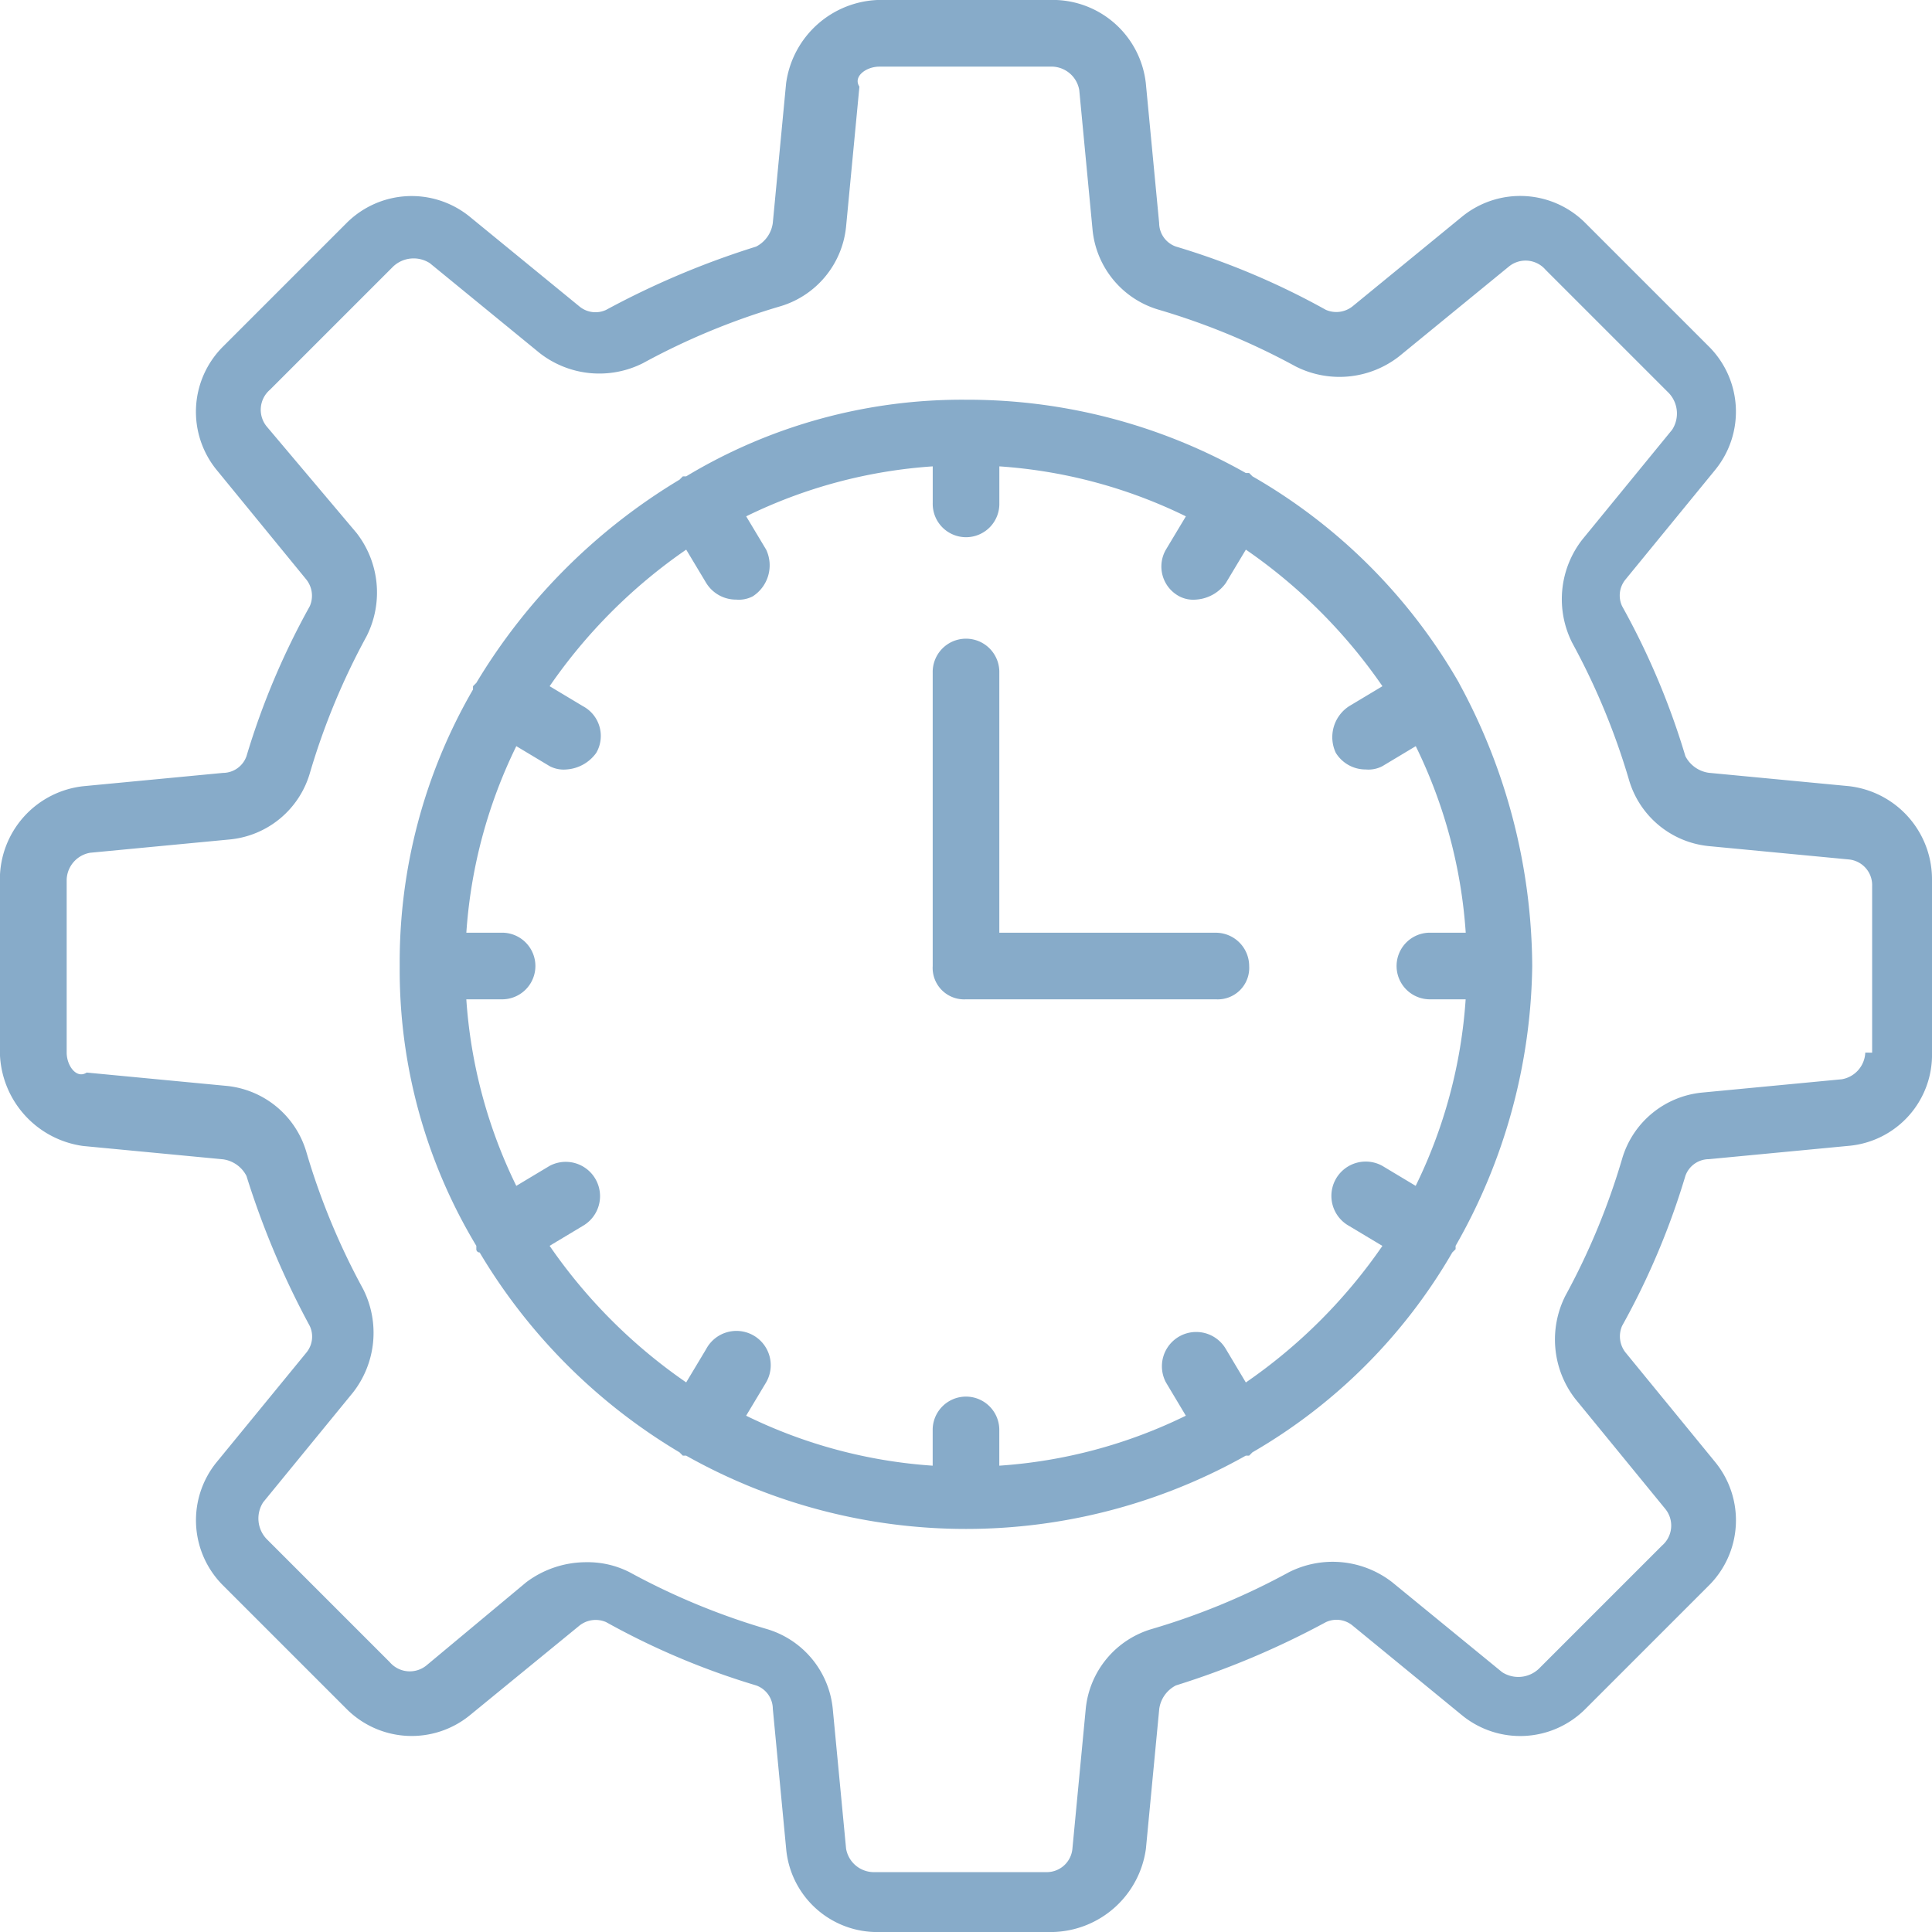
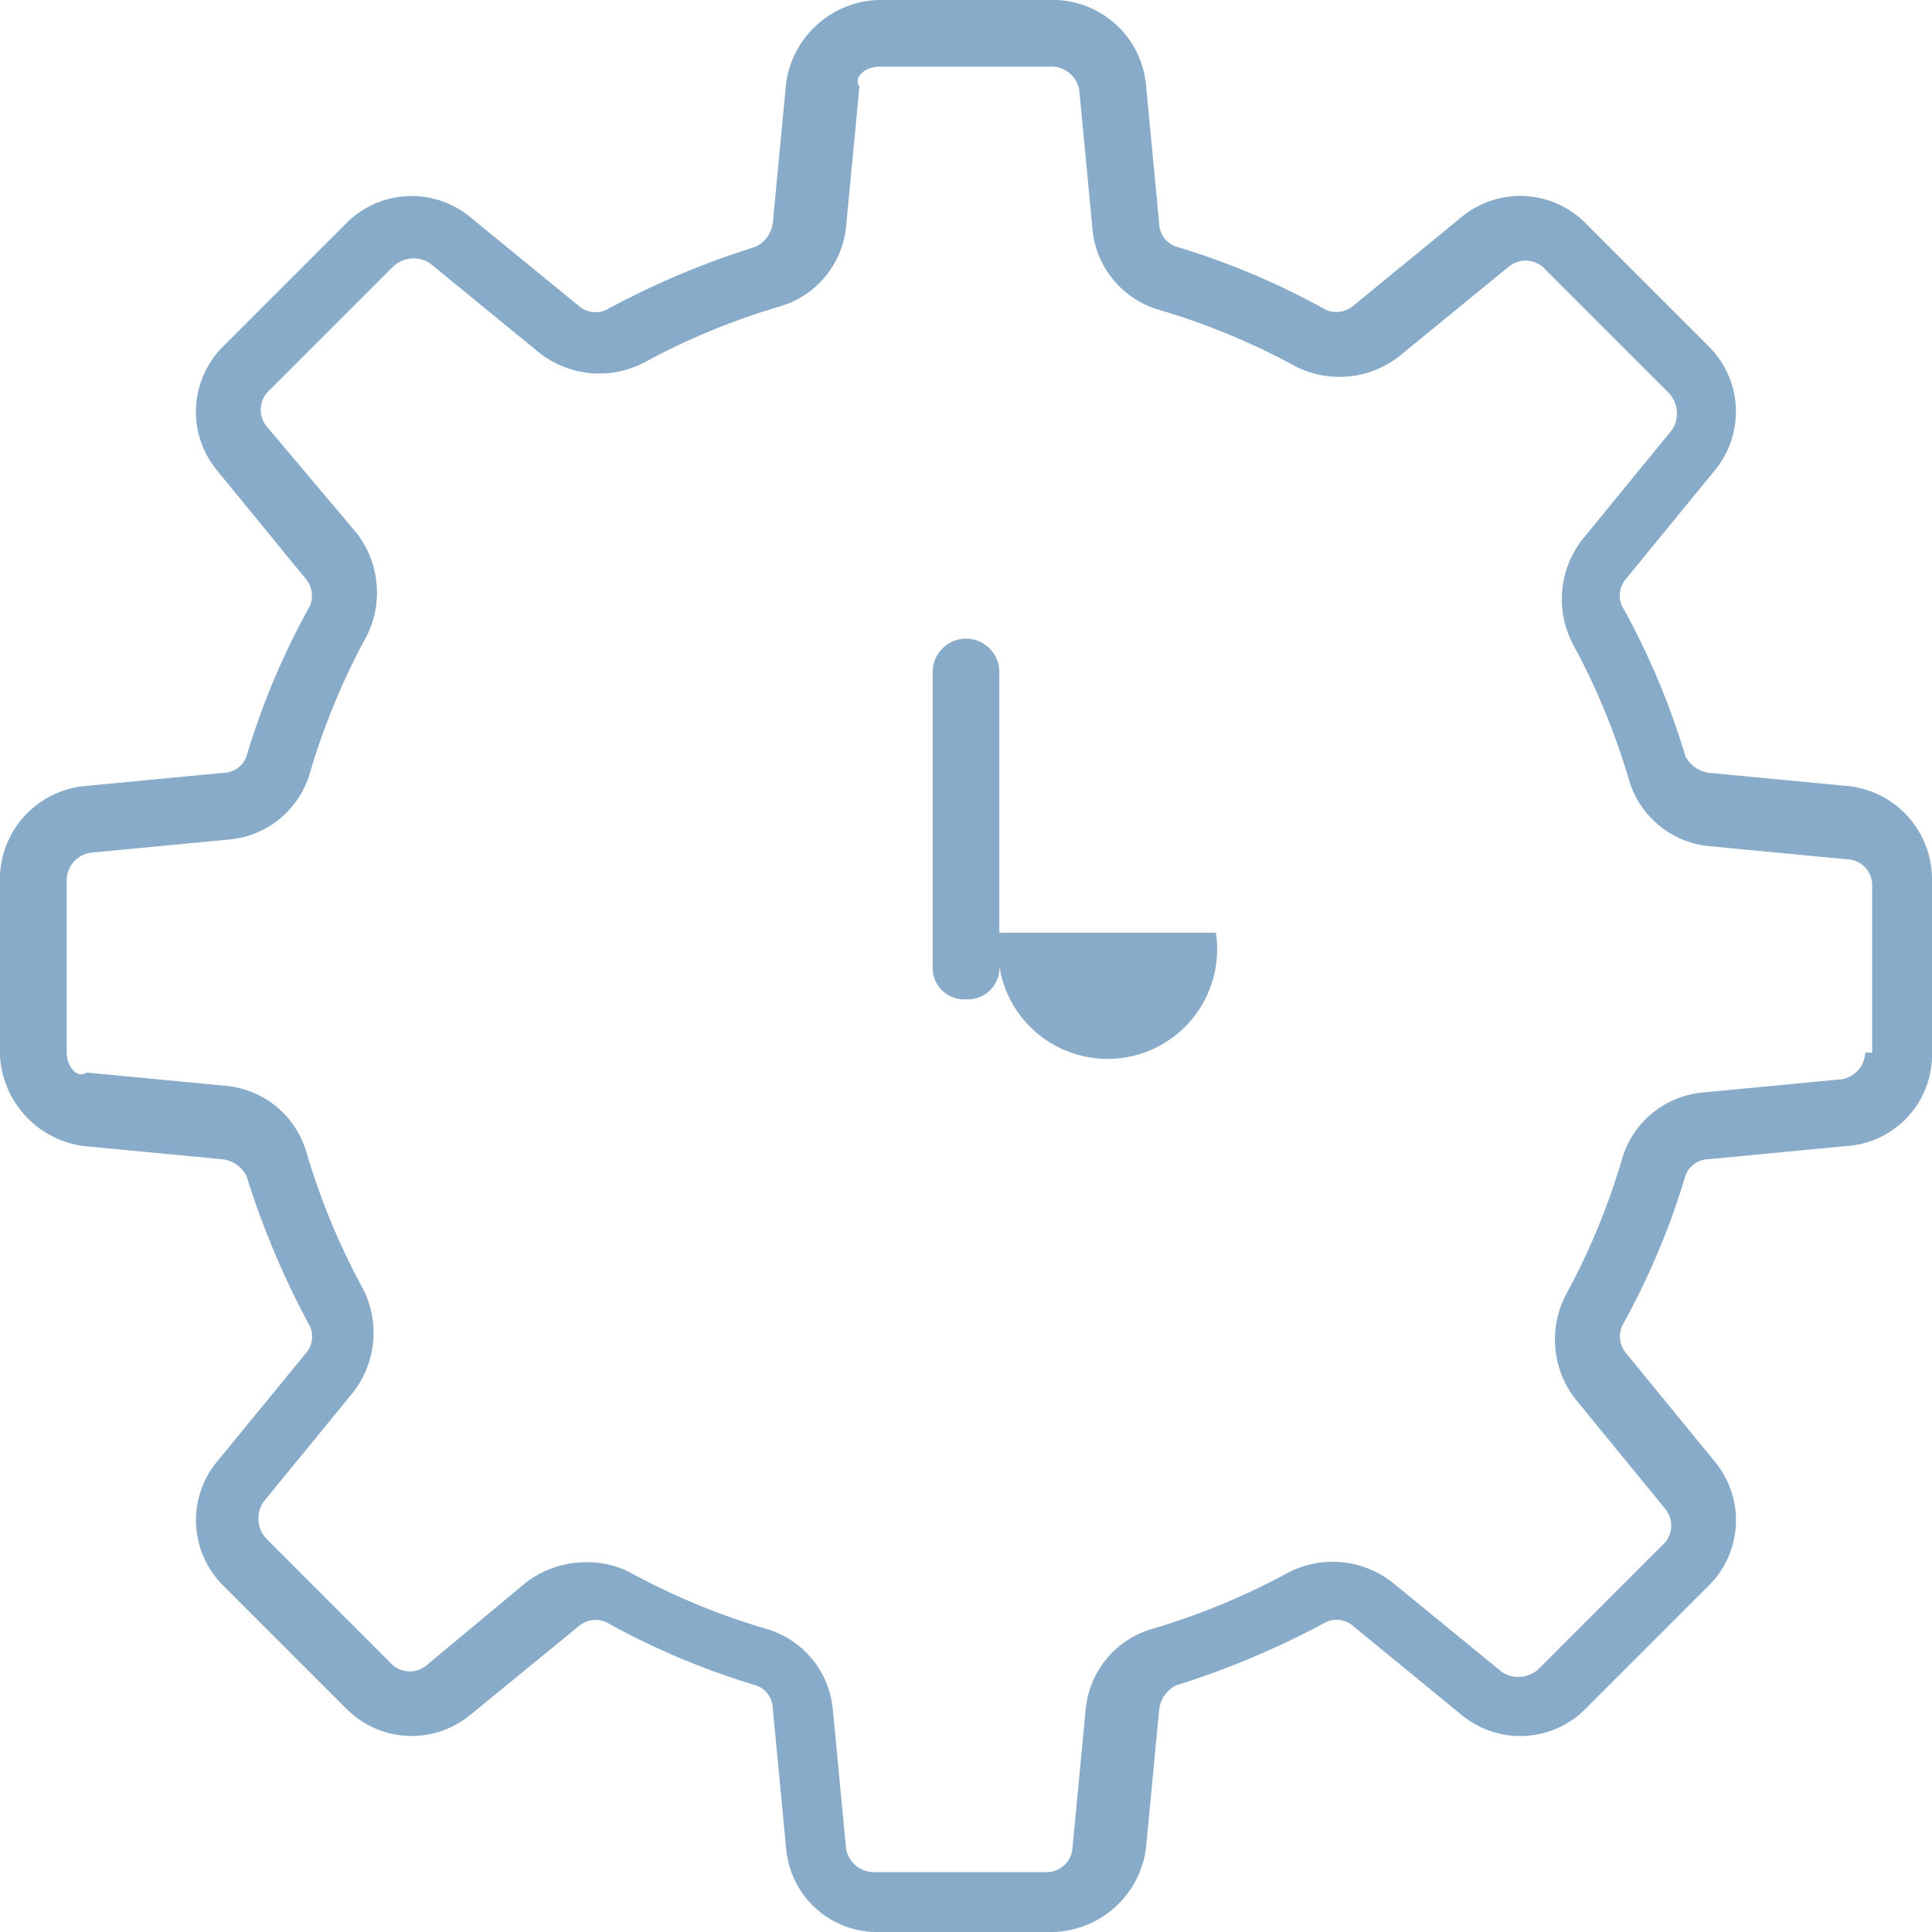
<svg xmlns="http://www.w3.org/2000/svg" id="np_efficiency_6523118_000000" width="82.46" height="82.46" viewBox="0 0 82.46 82.46">
  <path id="Tracé_89" data-name="Tracé 89" d="M83.593,38.24l-5.971-.569a1.33,1.33,0,0,1-1-.711,32.015,32.015,0,0,0-2.7-6.4,1.073,1.073,0,0,1,.142-1.137l3.839-4.692a3.927,3.927,0,0,0-.284-5.26l-5.26-5.26a3.927,3.927,0,0,0-5.26-.284L62.41,17.767a1.113,1.113,0,0,1-1.137.142,32.02,32.02,0,0,0-6.4-2.7,1.069,1.069,0,0,1-.711-1l-.569-5.971a4,4,0,0,0-3.981-3.554H42.221A4.113,4.113,0,0,0,38.24,8.241l-.569,5.971a1.33,1.33,0,0,1-.711,1,35.945,35.945,0,0,0-6.4,2.7,1.073,1.073,0,0,1-1.137-.142l-4.692-3.839a3.927,3.927,0,0,0-5.26.284l-5.26,5.26a3.927,3.927,0,0,0-.284,5.26l3.839,4.692a1.113,1.113,0,0,1,.142,1.137,32.02,32.02,0,0,0-2.7,6.4,1.069,1.069,0,0,1-1,.711l-5.971.569a4,4,0,0,0-3.554,3.981v7.393a4.113,4.113,0,0,0,3.554,3.981l5.971.569a1.33,1.33,0,0,1,1,.711,35.945,35.945,0,0,0,2.7,6.4,1.073,1.073,0,0,1-.142,1.137L13.929,67.1a3.927,3.927,0,0,0,.284,5.26l5.26,5.26a3.927,3.927,0,0,0,5.26.284l4.692-3.839a1.113,1.113,0,0,1,1.137-.142,32.02,32.02,0,0,0,6.4,2.7,1.069,1.069,0,0,1,.711,1l.569,5.971a3.9,3.9,0,0,0,3.981,3.554h7.393a4.113,4.113,0,0,0,3.981-3.554l.569-5.971a1.33,1.33,0,0,1,.711-1,35.945,35.945,0,0,0,6.4-2.7,1.073,1.073,0,0,1,1.137.142L67.1,77.906a3.927,3.927,0,0,0,5.26-.284l5.26-5.26a3.927,3.927,0,0,0,.284-5.26l-3.839-4.692a1.113,1.113,0,0,1-.142-1.137,32.02,32.02,0,0,0,2.7-6.4,1.069,1.069,0,0,1,1-.711l5.971-.569a3.9,3.9,0,0,0,3.554-3.981V42.221A4,4,0,0,0,83.593,38.24ZM84.3,49.614a1.206,1.206,0,0,1-1,1.137l-5.971.569a3.954,3.954,0,0,0-3.412,2.843,29.683,29.683,0,0,1-2.417,5.829,4.139,4.139,0,0,0,.427,4.407l3.839,4.692a1.126,1.126,0,0,1-.142,1.564l-5.26,5.26a1.274,1.274,0,0,1-1.564.142l-4.692-3.839a4.139,4.139,0,0,0-4.407-.427,29.68,29.68,0,0,1-5.829,2.417,3.954,3.954,0,0,0-2.843,3.412l-.569,5.971a1.1,1.1,0,0,1-1.137,1H41.937a1.206,1.206,0,0,1-1.137-1l-.569-5.971a3.954,3.954,0,0,0-2.843-3.412,29.683,29.683,0,0,1-5.829-2.417,3.935,3.935,0,0,0-1.848-.427,4.259,4.259,0,0,0-2.559.853l-4.265,3.554a1.126,1.126,0,0,1-1.564-.142l-5.26-5.26a1.274,1.274,0,0,1-.142-1.564l3.839-4.692a4.139,4.139,0,0,0,.427-4.407,29.68,29.68,0,0,1-2.417-5.829,3.954,3.954,0,0,0-3.412-2.843l-5.971-.569c-.427.284-.853-.284-.853-.853V42.221a1.206,1.206,0,0,1,1-1.137l5.971-.569a3.954,3.954,0,0,0,3.412-2.843,29.683,29.683,0,0,1,2.417-5.829,4.139,4.139,0,0,0-.427-4.407l-3.839-4.55a1.126,1.126,0,0,1,.142-1.564l5.26-5.26a1.274,1.274,0,0,1,1.564-.142l4.692,3.839a4.139,4.139,0,0,0,4.407.427,29.68,29.68,0,0,1,5.829-2.417A3.954,3.954,0,0,0,40.8,14.355l.569-5.971c-.284-.427.284-.853.853-.853h7.393a1.206,1.206,0,0,1,1.137,1L51.32,14.5a3.954,3.954,0,0,0,2.843,3.412,29.683,29.683,0,0,1,5.829,2.417A4.139,4.139,0,0,0,64.4,19.9l4.692-3.839a1.126,1.126,0,0,1,1.564.142l5.26,5.26a1.274,1.274,0,0,1,.142,1.564L72.22,27.719a4.139,4.139,0,0,0-.427,4.407,29.68,29.68,0,0,1,2.417,5.829A3.954,3.954,0,0,0,77.622,40.8l5.971.569a1.1,1.1,0,0,1,1,1.137v7.109Z" transform="translate(-4.688 -4.687)" fill="#87abc9" />
-   <path id="Tracé_90" data-name="Tracé 90" d="M68.649,35.522h0a23.835,23.835,0,0,0-8.815-8.815l-.142-.142h-.142a24.114,24.114,0,0,0-11.943-3.128,22.815,22.815,0,0,0-11.943,3.27h-.142l-.142.142a25.316,25.316,0,0,0-8.673,8.673l-.142.142v.142a23.19,23.19,0,0,0-3.128,11.8,22.815,22.815,0,0,0,3.27,11.943v.142a.139.139,0,0,0,.142.142,24.5,24.5,0,0,0,8.53,8.53l.142.142h.142a24.363,24.363,0,0,0,23.885,0h.142l.142-.142a23.375,23.375,0,0,0,8.53-8.53l.142-.142V59.55a24.642,24.642,0,0,0,3.27-11.943,25.485,25.485,0,0,0-3.128-12.084Zm-9.1,29.856L58.7,63.957a1.464,1.464,0,0,0-2.559,1.422L56.99,66.8a21.328,21.328,0,0,1-7.962,2.133V67.369a1.422,1.422,0,0,0-2.843,0v1.564A21.327,21.327,0,0,1,38.223,66.8l.853-1.422a1.464,1.464,0,1,0-2.559-1.422l-.853,1.422a22.721,22.721,0,0,1-5.829-5.829l1.422-.853a1.464,1.464,0,0,0-1.422-2.559l-1.422.853a21.328,21.328,0,0,1-2.133-7.962h1.564a1.422,1.422,0,0,0,0-2.843H26.281a21.328,21.328,0,0,1,2.133-7.962l1.422.853a1.282,1.282,0,0,0,.711.142,1.7,1.7,0,0,0,1.28-.711,1.439,1.439,0,0,0-.569-1.99l-1.422-.853a22.721,22.721,0,0,1,5.829-5.829l.853,1.422a1.493,1.493,0,0,0,1.28.711,1.282,1.282,0,0,0,.711-.142,1.574,1.574,0,0,0,.569-1.99l-.853-1.422a21.328,21.328,0,0,1,7.962-2.133v1.564a1.422,1.422,0,1,0,2.843,0V26.281a21.327,21.327,0,0,1,7.962,2.133l-.853,1.422a1.439,1.439,0,0,0,.569,1.99,1.282,1.282,0,0,0,.711.142,1.7,1.7,0,0,0,1.28-.711l.853-1.422a22.721,22.721,0,0,1,5.829,5.829l-1.422.853a1.574,1.574,0,0,0-.569,1.99,1.493,1.493,0,0,0,1.28.711,1.282,1.282,0,0,0,.711-.142l1.422-.853a21.328,21.328,0,0,1,2.133,7.962H67.369a1.422,1.422,0,0,0,0,2.843h1.564A21.327,21.327,0,0,1,66.8,56.99l-1.422-.853A1.464,1.464,0,0,0,63.957,58.7l1.422.853a22.721,22.721,0,0,1-5.829,5.829Z" transform="translate(-6.377 -6.376)" fill="#87abc9" />
-   <path id="Tracé_91" data-name="Tracé 91" d="M60.522,47.2H51.281V36.109a1.422,1.422,0,1,0-2.843,0V48.62a1.343,1.343,0,0,0,1.422,1.422H60.523a1.343,1.343,0,0,0,1.422-1.422A1.425,1.425,0,0,0,60.523,47.2Z" transform="translate(-8.629 -7.39)" fill="#87abc9" />
+   <path id="Tracé_91" data-name="Tracé 91" d="M60.522,47.2H51.281V36.109a1.422,1.422,0,1,0-2.843,0V48.62a1.343,1.343,0,0,0,1.422,1.422a1.343,1.343,0,0,0,1.422-1.422A1.425,1.425,0,0,0,60.523,47.2Z" transform="translate(-8.629 -7.39)" fill="#87abc9" />
</svg>